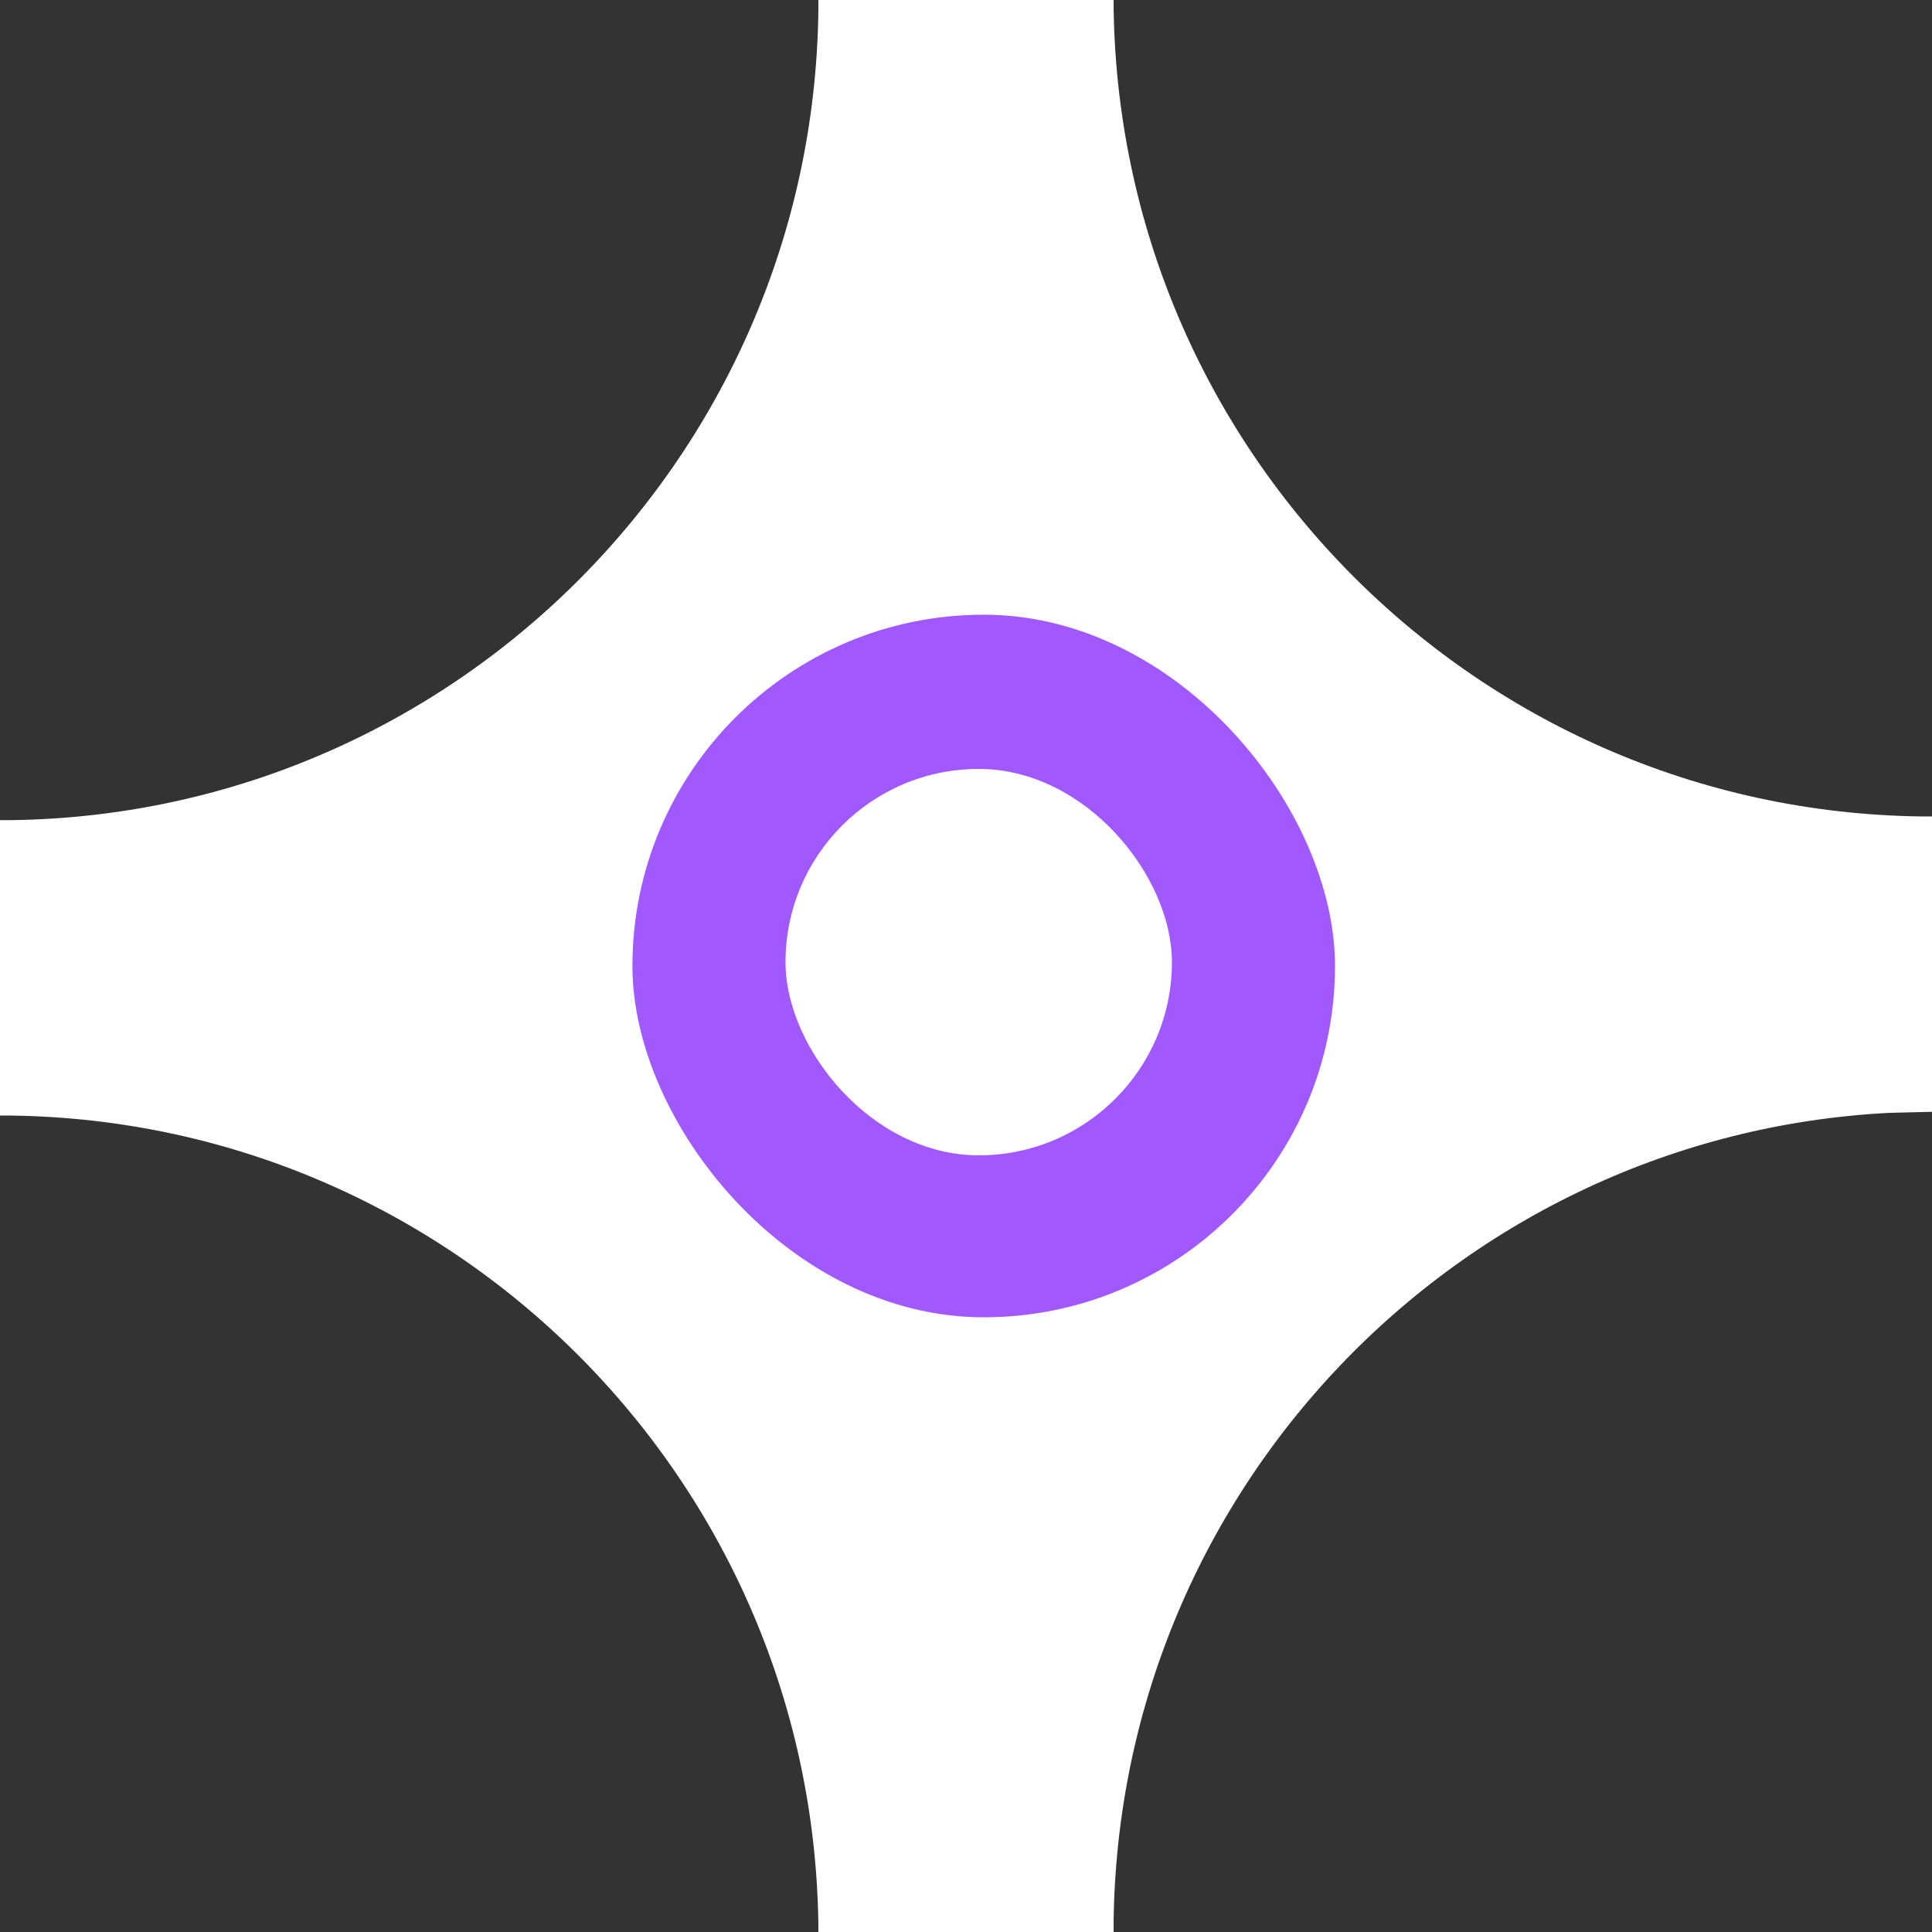
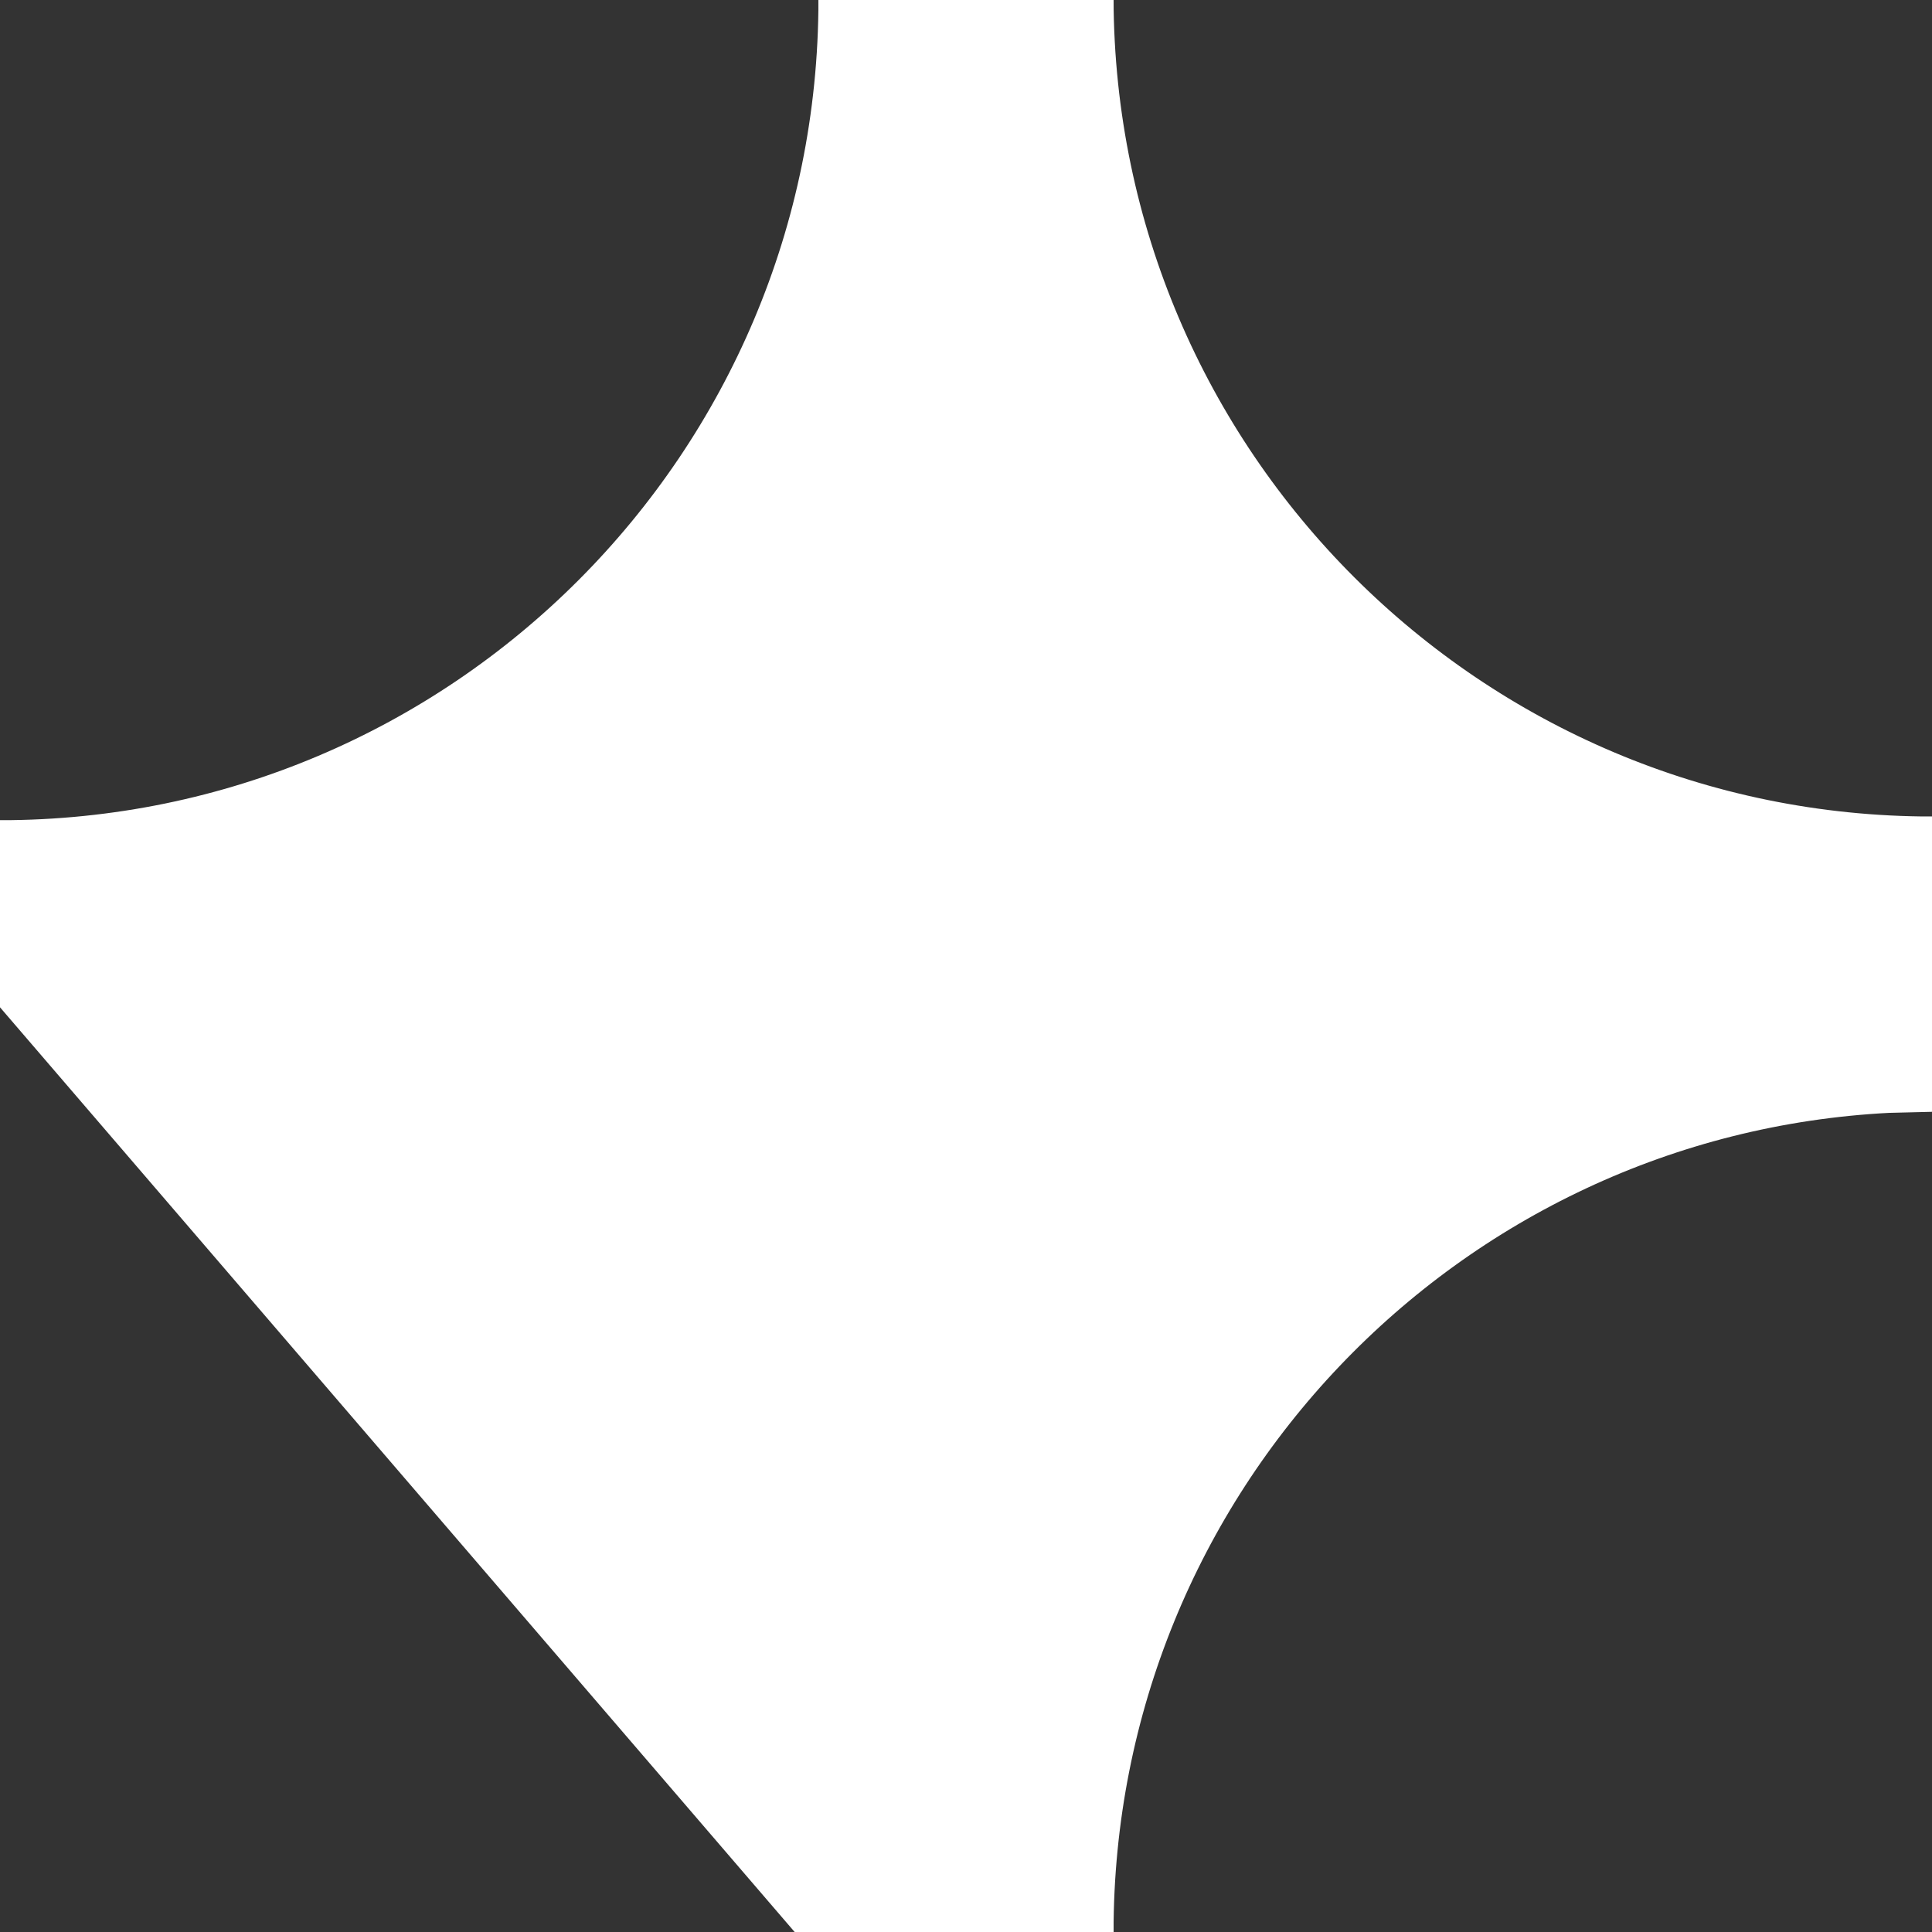
<svg xmlns="http://www.w3.org/2000/svg" fill="none" height="100%" overflow="visible" preserveAspectRatio="none" style="display: block;" viewBox="0 0 12 12" width="100%">
  <rect x="0" y="0" width="12" height="12" fill="#333333" stroke="none" />
  <g id="Group 1597884386">
    <g id="Group 1597884360">
-       <path d="M5.542 12.002C5.531 8.944 3.053 6.47 5.25184e-06 6.47L5.33201e-06 5.553C3.06 5.553 5.542 3.067 5.542 -5.64577e-07L6.458 -0.002C6.469 3.056 8.947 5.53 12 5.53L12 6.447L11.715 6.454C8.788 6.603 6.458 9.028 6.458 12L5.542 12.002Z" fill="white" id="Portal" stroke="white" stroke-width="0.917" />
-       <rect fill="#A159FE" height="4.364" id="Rectangle 289" rx="2.182" width="4.364" x="3.928" y="3.818" />
+       <path d="M5.542 12.002L5.33201e-06 5.553C3.06 5.553 5.542 3.067 5.542 -5.64577e-07L6.458 -0.002C6.469 3.056 8.947 5.53 12 5.53L12 6.447L11.715 6.454C8.788 6.603 6.458 9.028 6.458 12L5.542 12.002Z" fill="white" id="Portal" stroke="white" stroke-width="0.917" />
      <rect fill="white" height="2.4" id="Rectangle 290" rx="1.2" width="2.4" x="4.879" y="4.776" />
    </g>
  </g>
</svg>